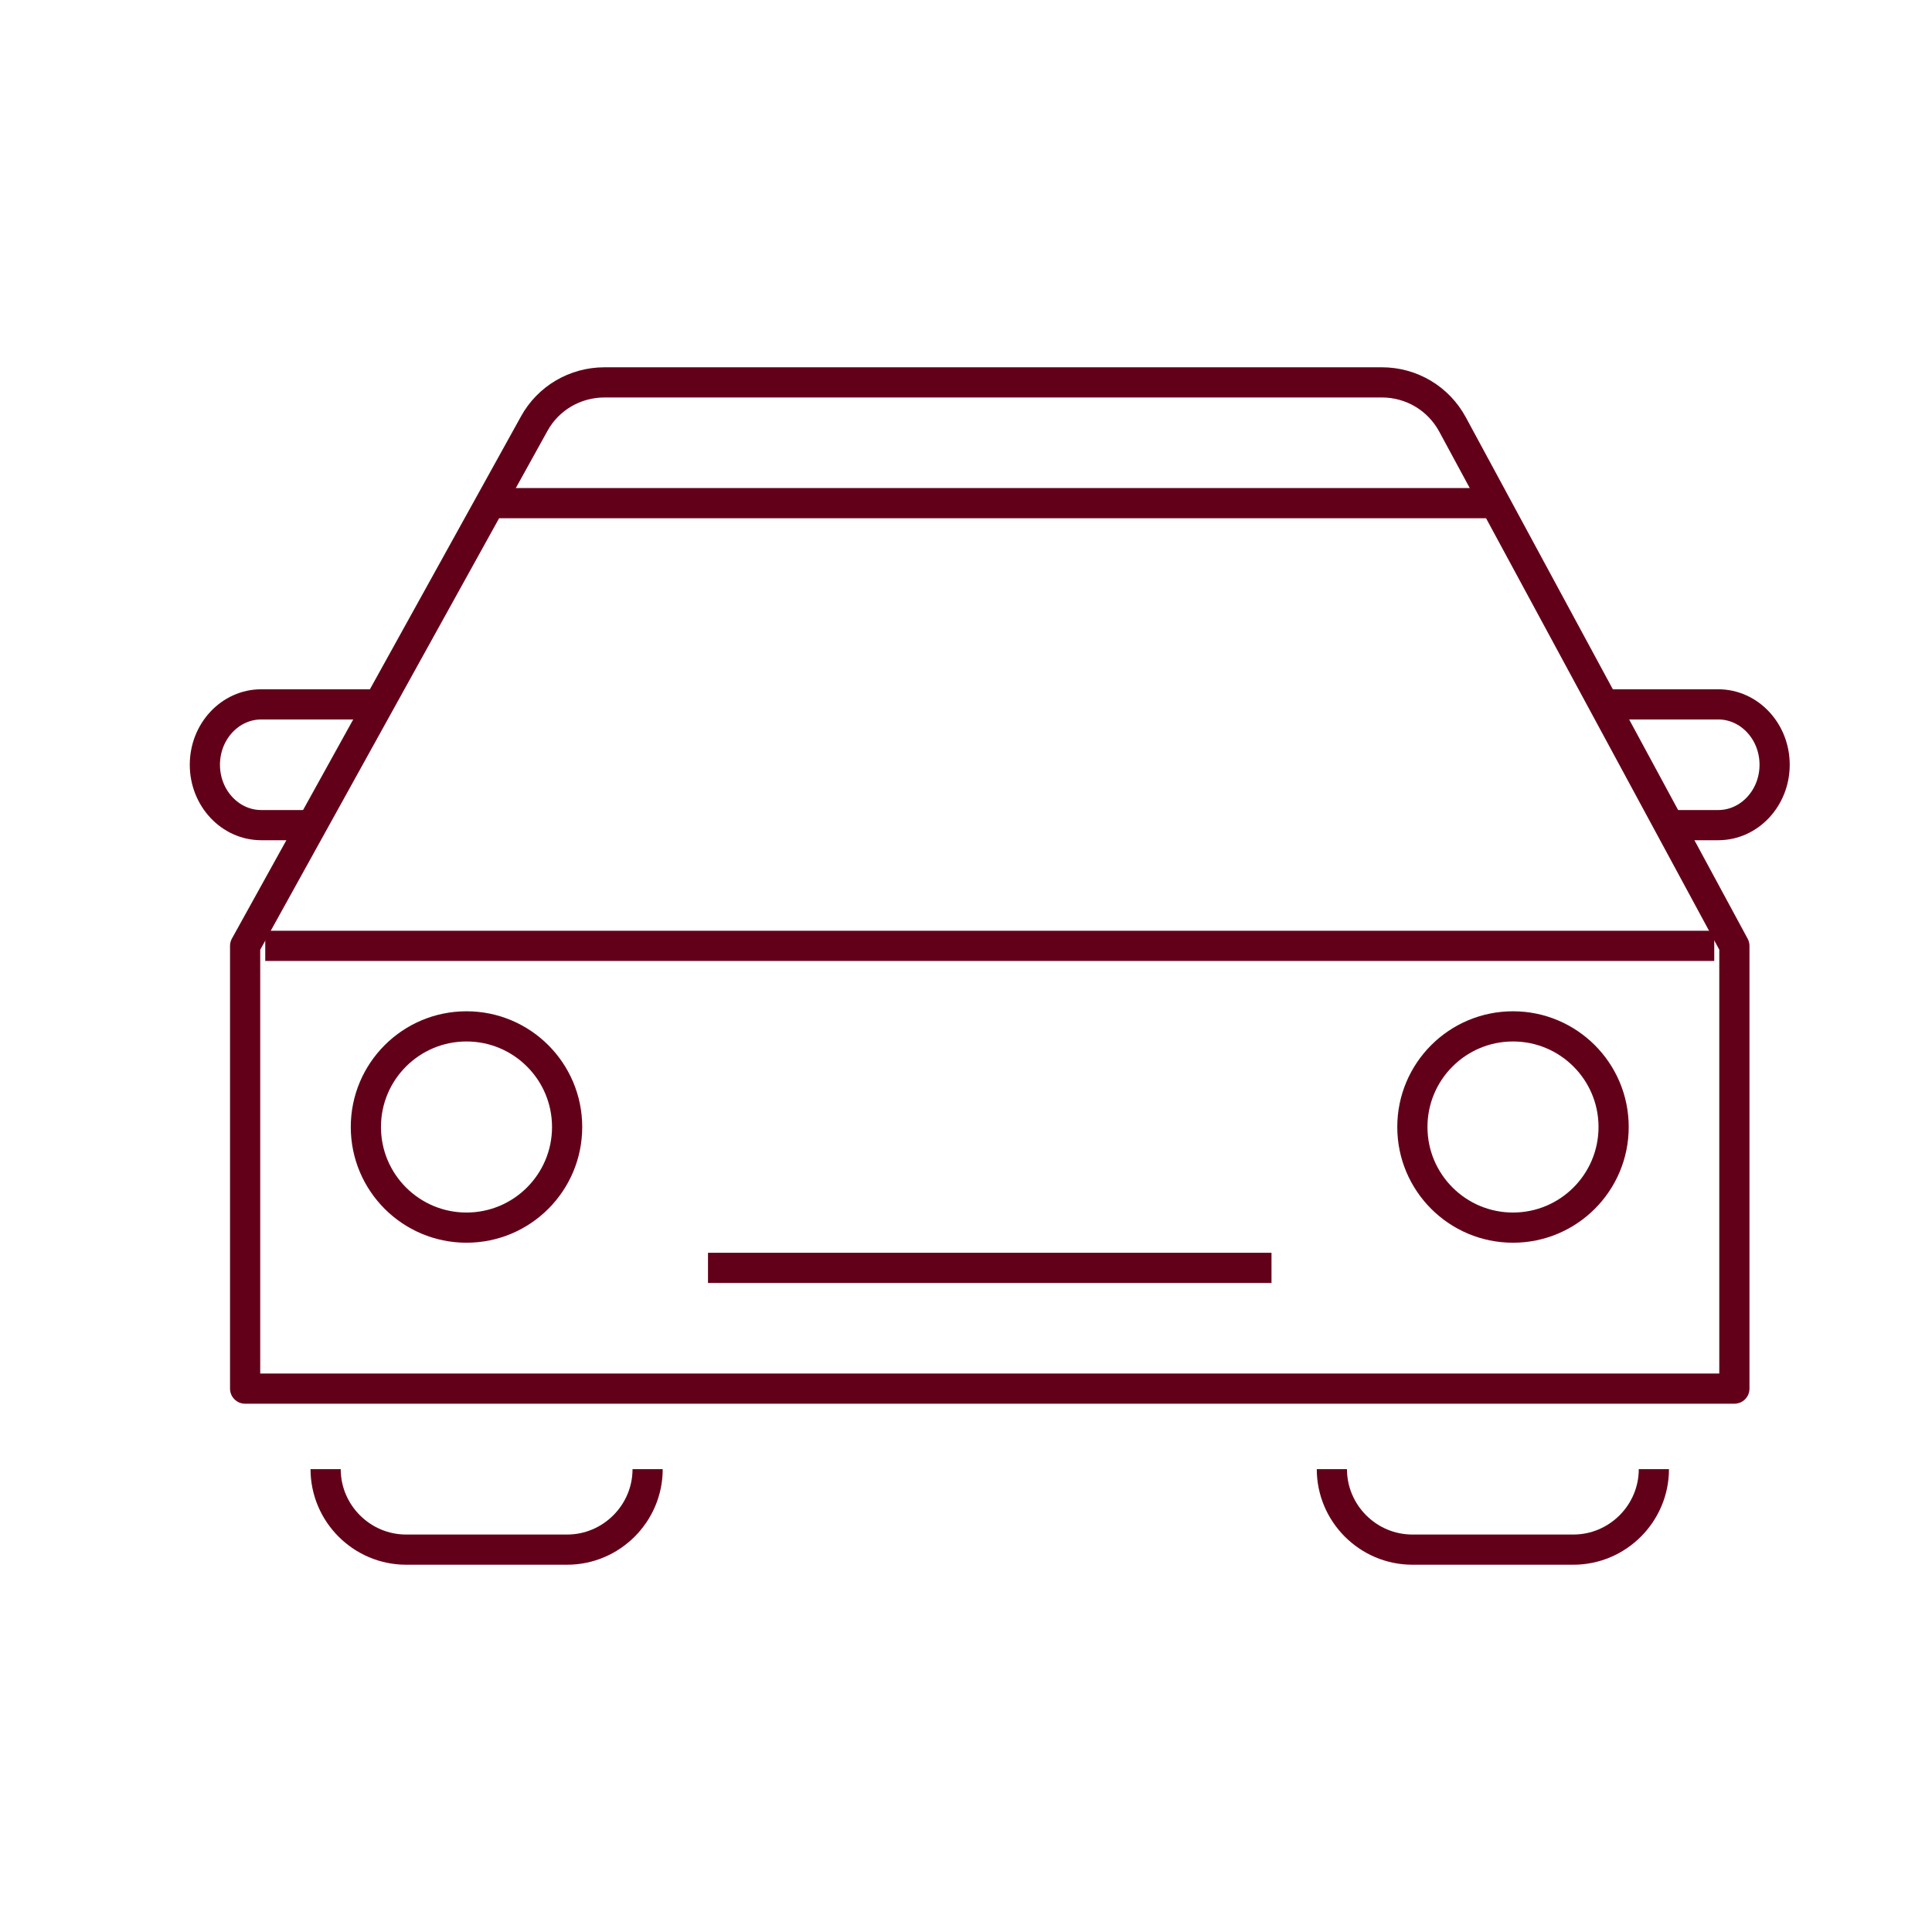
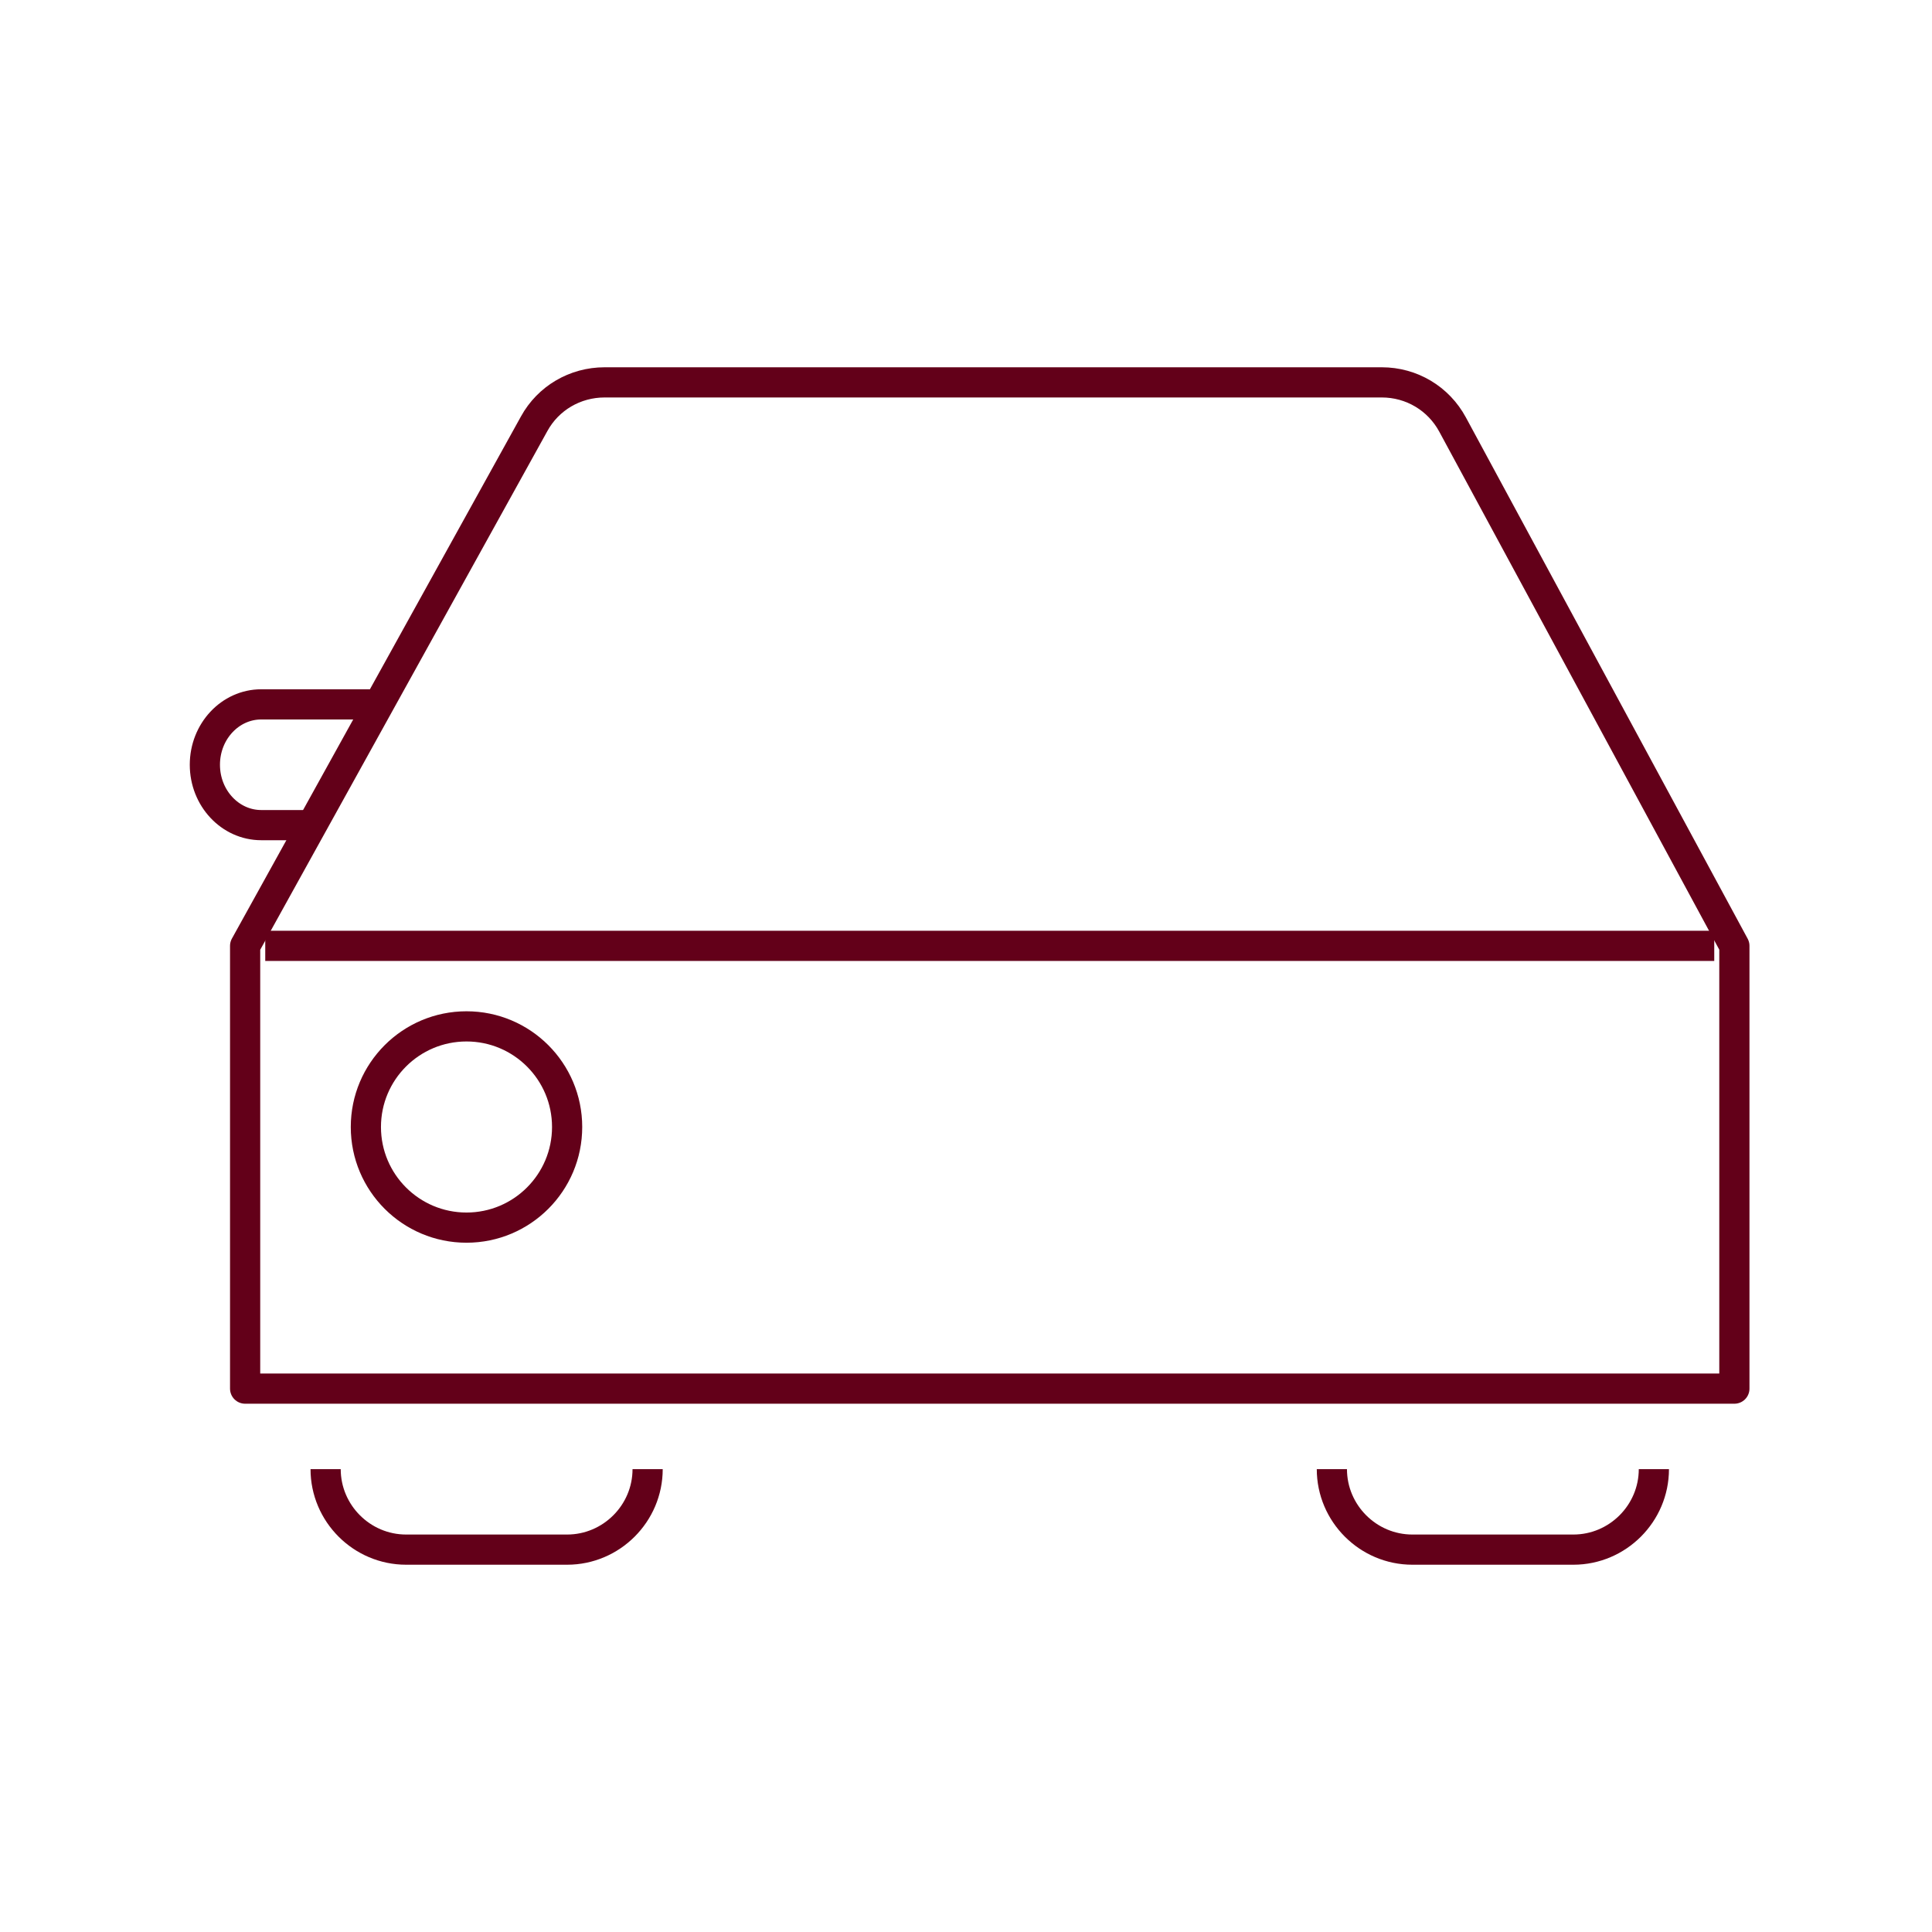
<svg xmlns="http://www.w3.org/2000/svg" id="PICTOGRAMS" viewBox="0 0 48 48">
  <defs>
    <style>
      .cls-1 {
        stroke-linejoin: round;
      }

      .cls-1, .cls-2 {
        fill: none;
        stroke: #630019;
        stroke-width: .75px;
      }

      .cls-2 {
        stroke-miterlimit: 10;
      }
    </style>
  </defs>
-   <line class="cls-2" x1="31.59" y1="31.5" x2="17.59" y2="31.5" />
  <path class="cls-1" d="m7.59,20.5h-1.1c-.77,0-1.4-.67-1.4-1.5h0c0-.83.63-1.5,1.4-1.5h2.92" />
-   <path class="cls-1" d="m41.59,20.5h1.1c.77,0,1.4-.67,1.4-1.5h0c0-.83-.63-1.5-1.4-1.5h-2.84" />
  <circle class="cls-2" cx="11.59" cy="28" r="2.5" />
-   <circle class="cls-2" cx="37.59" cy="28" r="2.5" />
  <path class="cls-1" d="m33.09,36.5h0c0,1.1.9,2,2,2h4c1.1,0,2-.9,2-2h0" />
  <path class="cls-1" d="m8.09,36.5h0c0,1.1.9,2,2,2h4c1.1,0,2-.9,2-2h0" />
  <line class="cls-1" x1="42.59" y1="23.5" x2="6.59" y2="23.5" />
-   <line class="cls-1" x1="12.18" y1="12.5" x2="37.09" y2="12.5" />
  <path class="cls-1" d="m34.32,9.5H15.02c-.73,0-1.4.39-1.75,1.03l-7.18,12.97v11h37v-11l-7-12.95c-.35-.65-1.02-1.05-1.76-1.05Z" />
</svg>